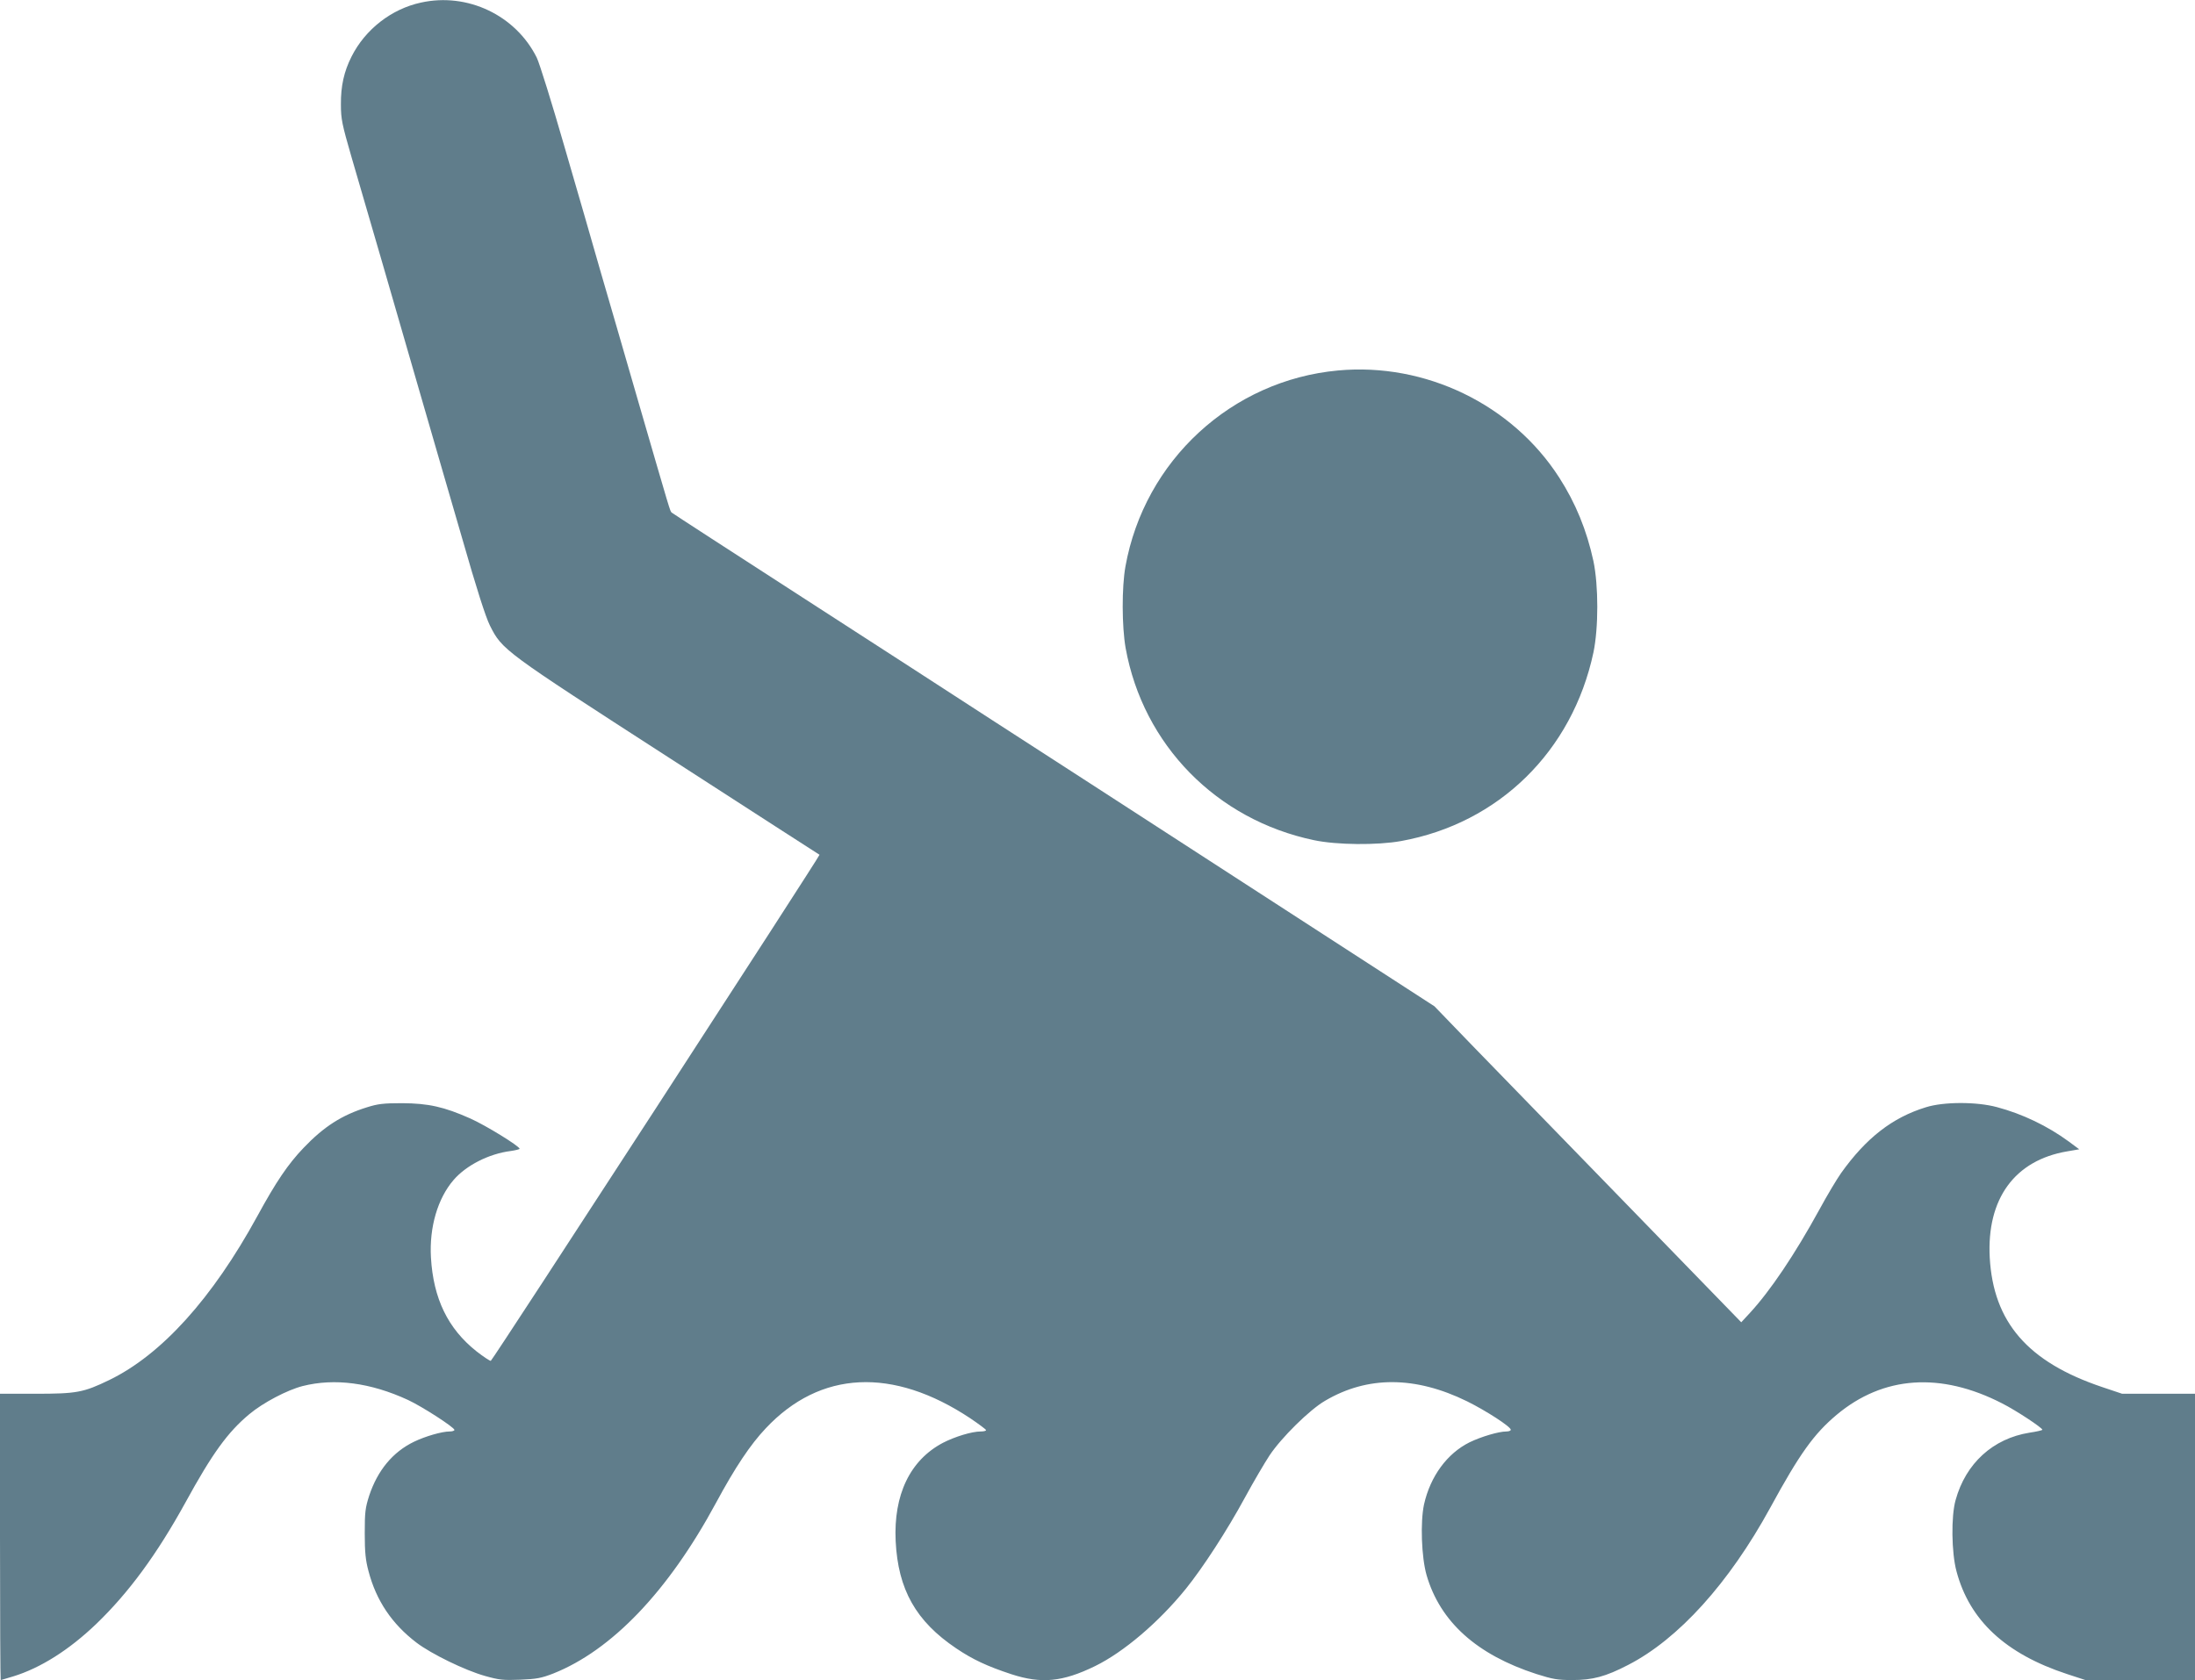
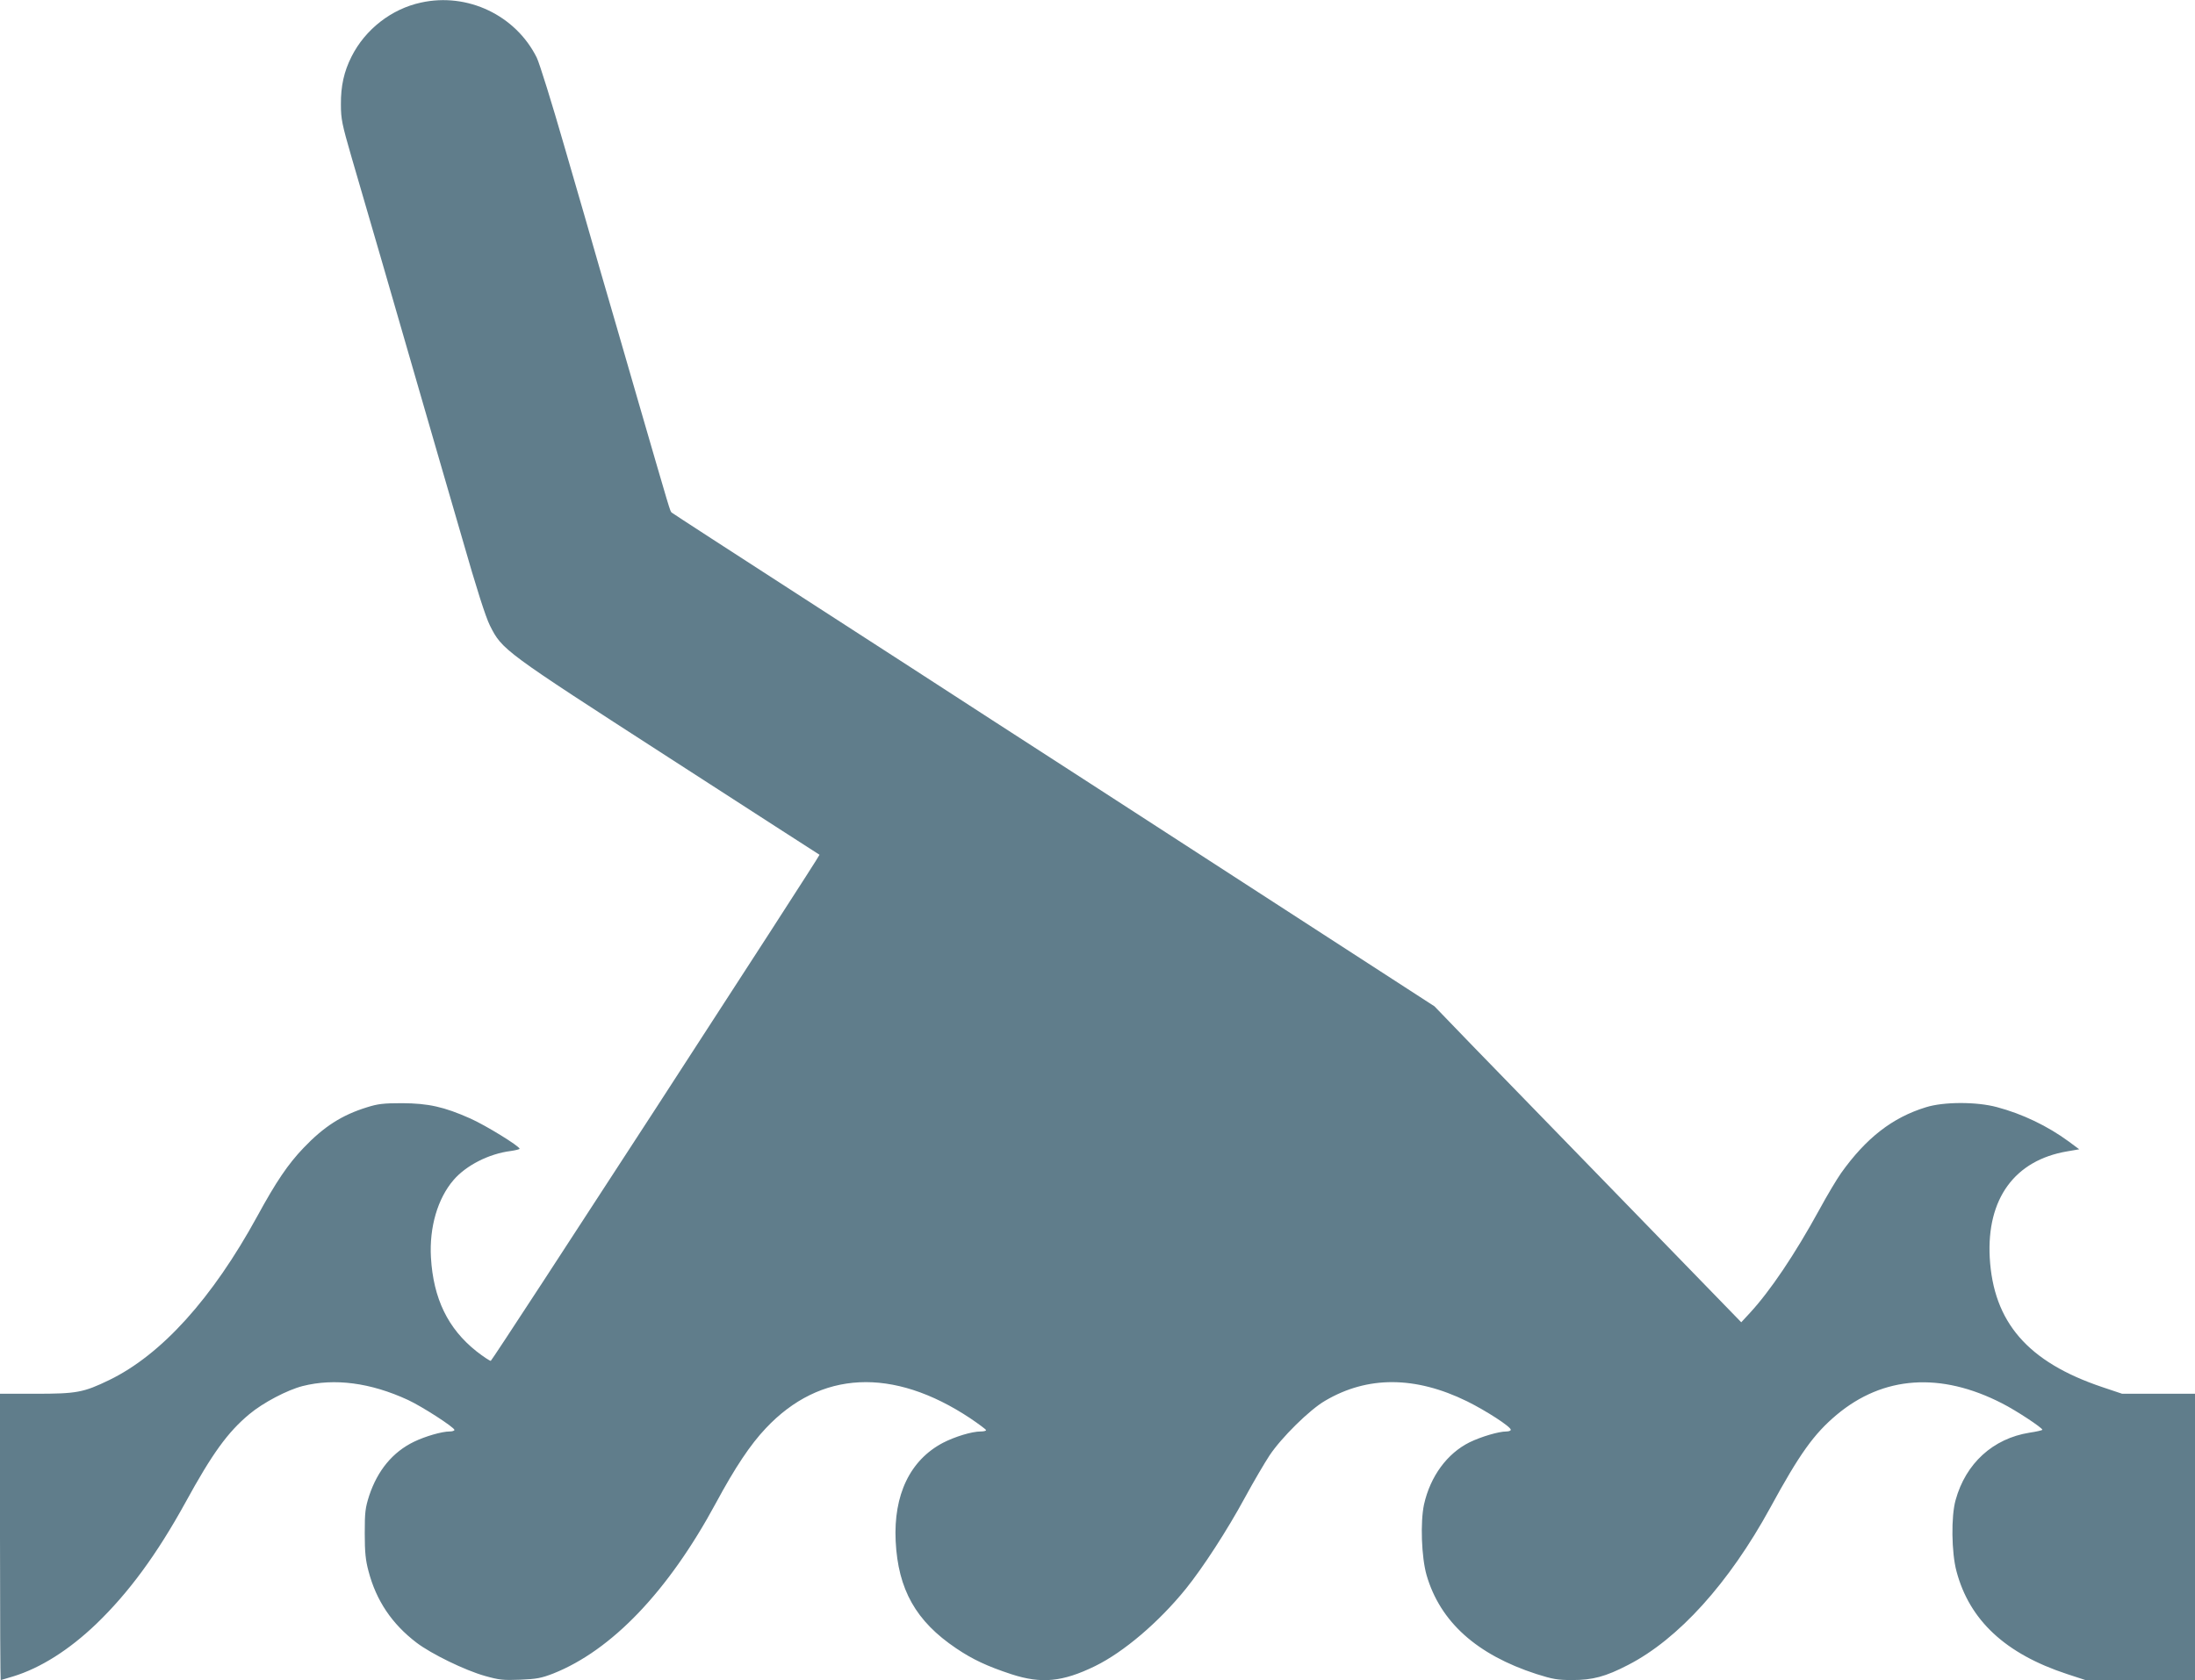
<svg xmlns="http://www.w3.org/2000/svg" version="1.0" width="1280pt" height="980pt" viewBox="0 0 1280 980" preserveAspectRatio="xMidYMid meet">
  <g transform="translate(0,980) scale(0.1,-0.1)" fill="#607d8b" stroke="none">
    <path d="M2455 9785 c-172 -37 -325 -156 -405 -315 -44 -87 -63 -172 -62 -280 0 -85 7 -116 60 -300 33 -113 115 -394 182 -625 67 -231 170 -589 230 -795 60 -206 165 -571 235 -810 84 -294 137 -459 162 -509 72 -143 78 -147 1043 -770 481 -311 877 -566 879 -567 5 -4 -1906 -2948 -1917 -2952 -5 -1 -43 24 -84 56 -166 132 -251 307 -265 547 -10 176 39 344 132 452 73 85 206 153 333 169 28 4 52 10 52 13 0 15 -198 137 -288 177 -153 68 -244 88 -397 89 -109 0 -142 -4 -205 -24 -146 -45 -252 -113 -370 -237 -90 -94 -160 -197 -270 -399 -262 -479 -558 -807 -863 -955 -151 -73 -190 -80 -431 -80 l-206 0 0 -835 c0 -459 2 -835 4 -835 2 0 35 10 72 21 160 49 326 154 485 306 190 183 353 405 520 708 157 287 247 411 373 516 80 67 221 141 311 164 186 47 395 20 614 -81 82 -38 271 -160 271 -175 0 -5 -13 -9 -28 -9 -45 0 -142 -28 -208 -60 -124 -60 -212 -167 -261 -314 -23 -72 -26 -96 -26 -221 0 -110 5 -157 22 -220 45 -172 137 -308 280 -417 87 -66 282 -161 399 -194 82 -23 106 -26 205 -22 96 4 123 9 193 36 342 136 671 480 949 995 111 206 200 340 291 436 317 337 740 358 1192 58 50 -34 92 -65 92 -69 0 -5 -14 -8 -31 -8 -52 0 -150 -30 -220 -66 -192 -101 -289 -303 -276 -574 14 -282 118 -467 353 -625 96 -65 182 -105 322 -151 175 -57 298 -45 487 47 168 82 373 257 530 451 100 124 241 341 345 533 51 94 116 204 143 245 69 104 234 267 324 319 247 146 526 145 828 -3 111 -55 255 -148 255 -166 0 -6 -12 -10 -26 -10 -44 0 -146 -30 -214 -63 -131 -65 -229 -198 -266 -363 -22 -103 -15 -307 15 -412 79 -272 292 -464 641 -577 95 -30 122 -35 209 -35 118 0 194 20 325 88 294 151 589 478 829 917 172 316 255 431 387 542 272 228 607 251 965 67 83 -42 234 -142 235 -154 0 -3 -34 -11 -75 -17 -213 -34 -372 -179 -431 -393 -27 -95 -24 -307 5 -415 76 -287 286 -482 645 -600 l107 -35 320 0 319 0 0 835 0 835 -212 0 -213 0 -116 39 c-434 146 -635 378 -656 756 -18 342 145 567 452 619 l70 12 -62 46 c-123 90 -268 160 -418 200 -118 32 -311 32 -415 -1 -195 -60 -348 -179 -494 -384 -24 -34 -81 -129 -126 -212 -144 -263 -287 -475 -406 -604 l-50 -54 -674 694 c-371 382 -774 796 -895 921 l-220 228 -1115 722 c-613 397 -1272 824 -1465 948 -192 125 -690 447 -1105 715 -415 268 -759 491 -763 495 -10 9 -5 -6 -197 655 -76 264 -175 604 -219 755 -43 151 -138 480 -211 730 -72 250 -144 481 -160 514 -123 247 -404 381 -675 321z" />
-     <path d="M7803 7639 c-621 -57 -1129 -525 -1240 -1143 -22 -122 -21 -351 1 -476 102 -565 530 -1002 1099 -1121 133 -28 368 -30 507 -5 570 103 999 524 1122 1100 30 144 30 389 0 533 -39 180 -104 339 -200 488 -274 426 -780 671 -1289 624z" />
  </g>
</svg>